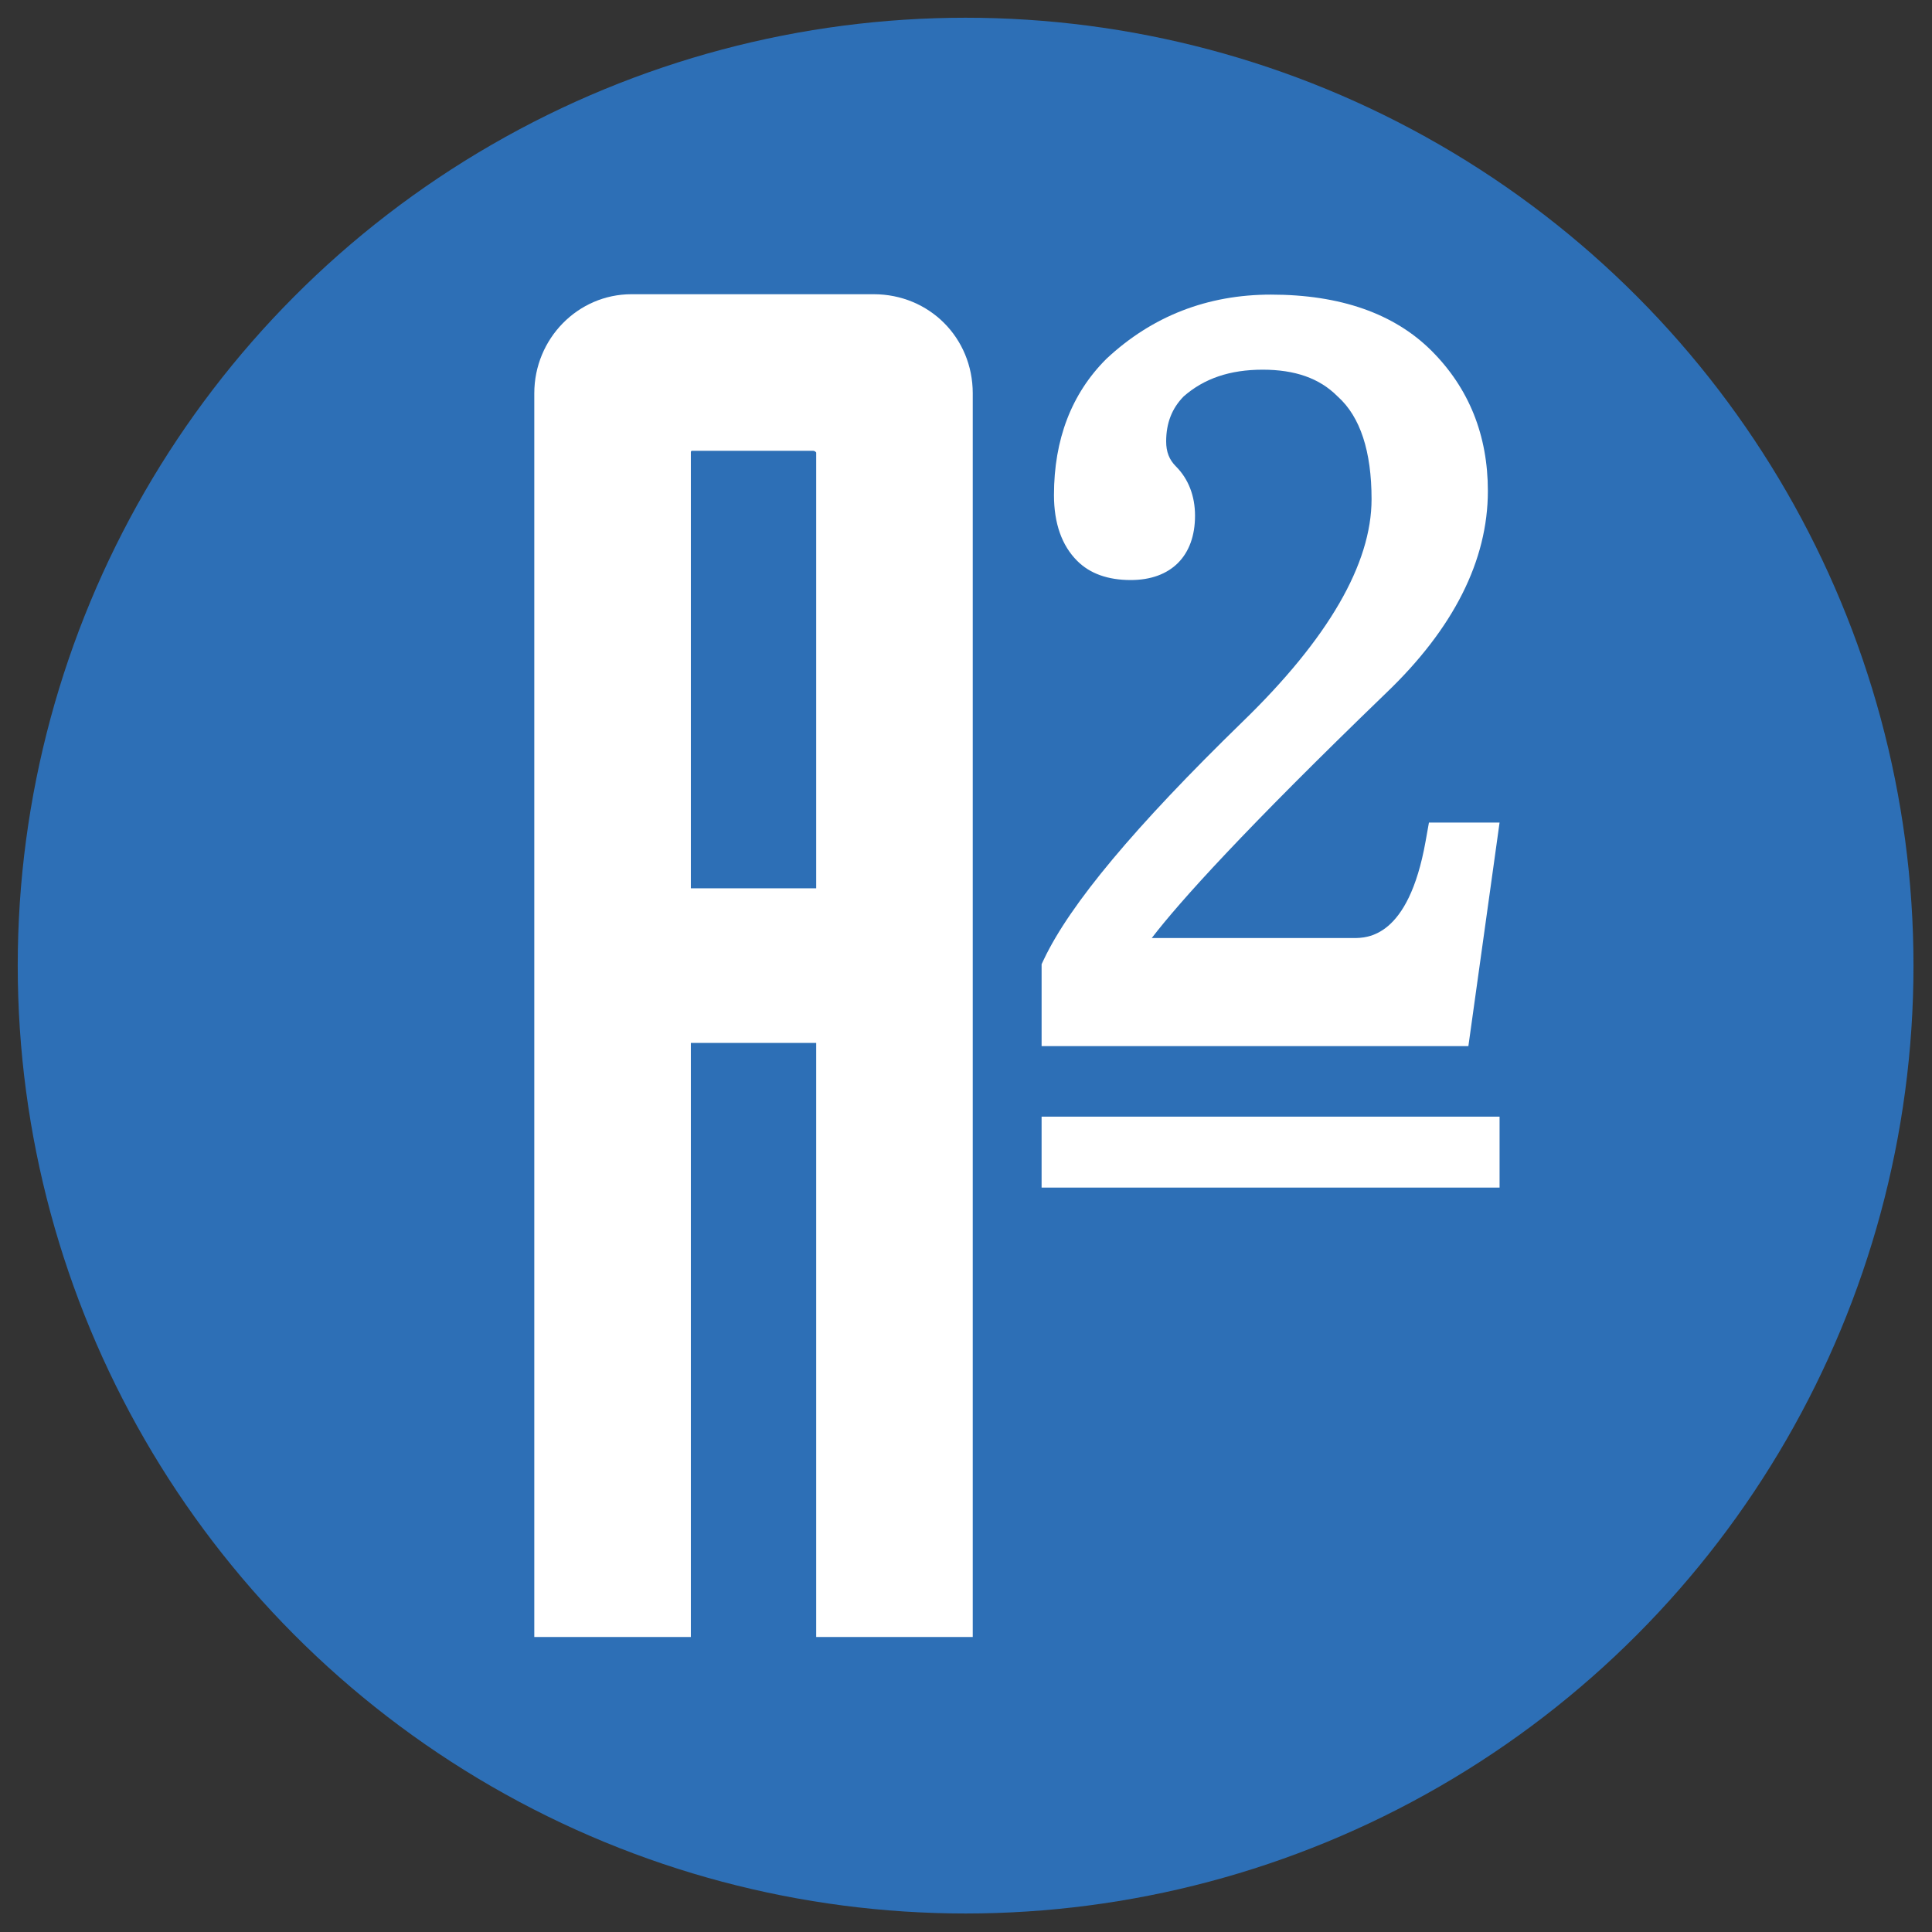
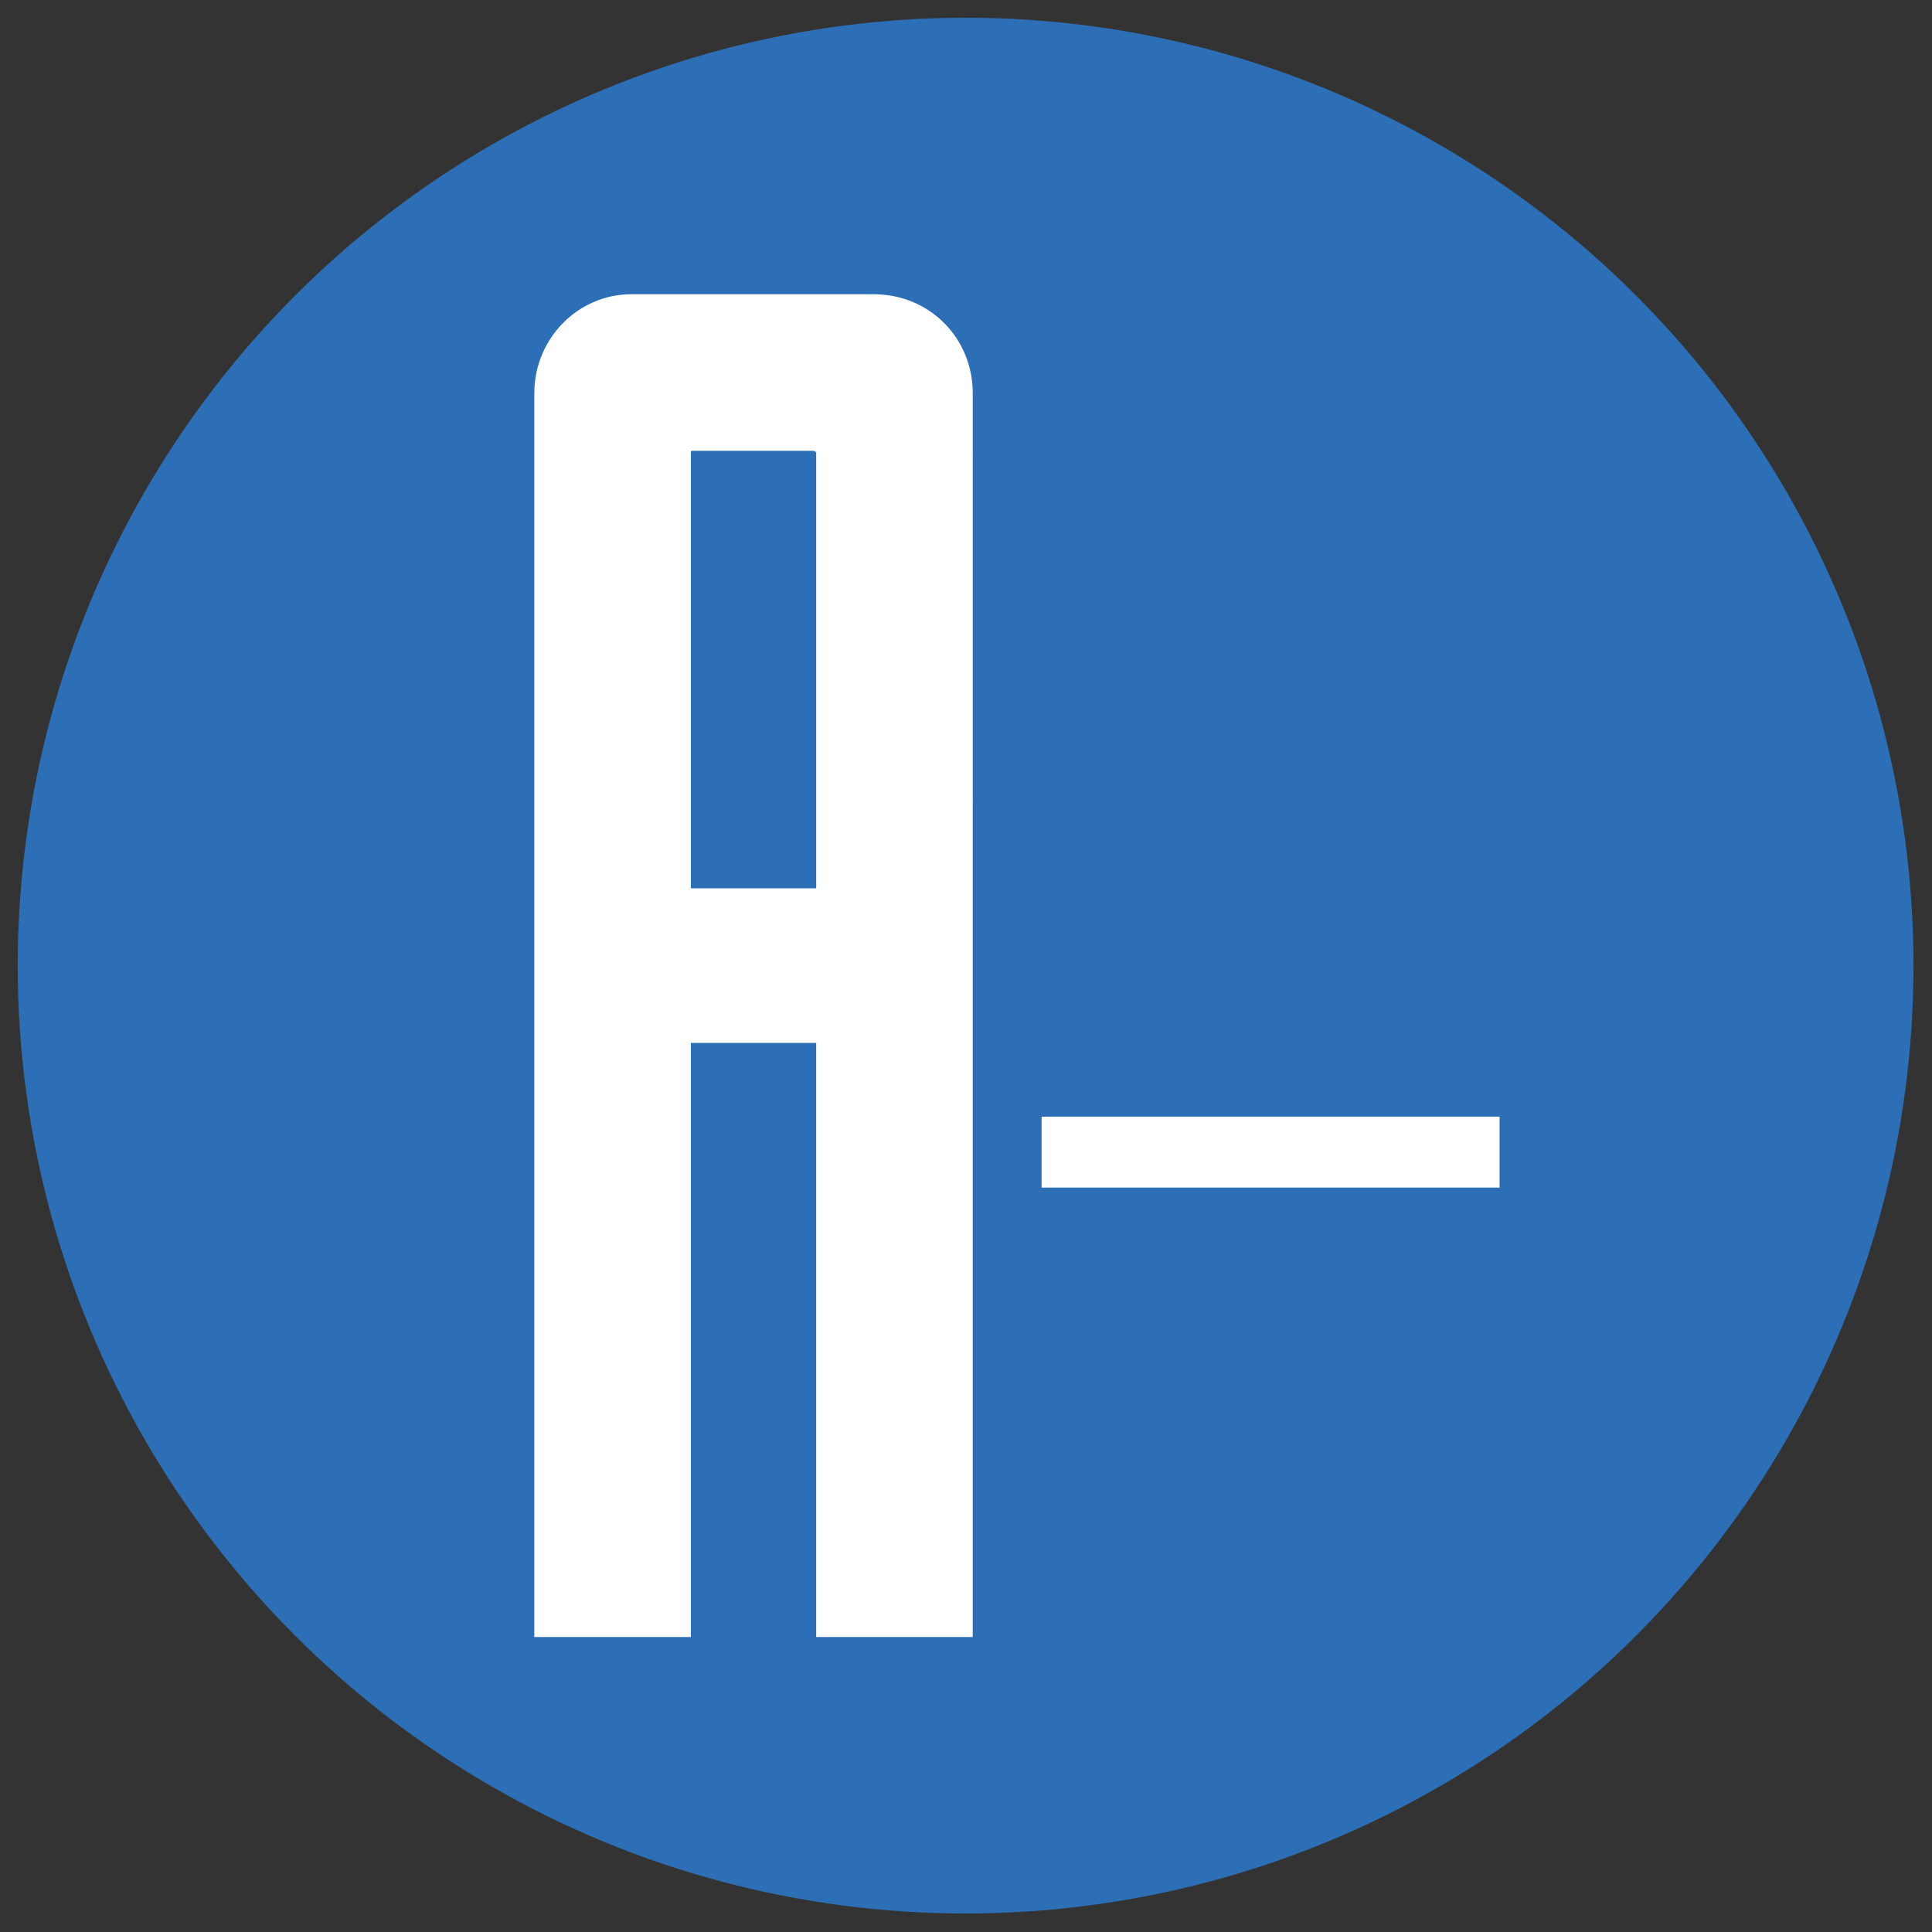
<svg xmlns="http://www.w3.org/2000/svg" version="1.1" id="Ebene_1" x="0px" y="0px" width="326.787px" height="326.788px" viewBox="0 0 326.787 326.788" enable-background="new 0 0 326.787 326.788" xml:space="preserve">
  <rect x="0" y="0" width="326.787" height="326.788" fill="#333333" stroke="none" />
  <g>
    <circle fill="#2D6FB6" cx="163.328" cy="163.328" r="160.328" />
    <g>
      <path fill="#FFFFFF" d="M147.774,49.766h-40.96c-9.065,0-16.441,7.518-16.441,16.76V273.89v3h3h20.481h3v-3v-97.482h21.2v97.482v3    h3h20.481h3v-3V66.525C164.534,57.127,157.173,49.766,147.774,49.766L147.774,49.766z M116.854,150.248V76.445    c0-0.002,0.021-0.199,0.199-0.199h20.48c0.241,0,0.452,0.186,0.521,0.295v73.707H116.854L116.854,150.248z" />
    </g>
  </g>
  <rect x="176.18" y="188.875" fill="#FFFFFF" width="77.464" height="11.999" />
  <g>
-     <path fill="#FFFFFF" d="M214.97,49.832c-10.738,0-20.086,3.64-27.781,10.817l-0.049,0.046l-0.047,0.048   c-5.852,5.852-8.82,13.588-8.82,22.995c0,4.792,1.328,8.541,3.943,11.143c2.141,2.14,5.182,3.229,9.033,3.229   c6.816,0,10.883-4.068,10.883-10.883c0-3.341-1.119-6.226-3.236-8.344c-1.125-1.119-1.646-2.456-1.646-4.214   c0-3.095,0.969-5.59,2.963-7.622c3.467-3.04,7.84-4.517,13.361-4.517c5.477,0,9.594,1.453,12.592,4.441l0.068,0.069l0.074,0.066   c3.771,3.4,5.684,9.231,5.684,17.33c0,10.942-7.346,23.612-21.834,37.658c-18.174,17.692-29.164,30.84-33.6,40.2l-0.377,0.794   v0.879v9.069v3.907h3.906h64.881h3.4l0.471-3.367l4.186-29.999l0.619-4.447h-4.49h-4.186h-3.27l-0.576,3.218   c-2.922,16.316-9.904,16.316-12.199,16.316h-34.111c4.77-6.209,15.586-18.215,39.615-41.42   c11.434-10.933,17.238-22.446,17.238-34.205c0-9.407-3.201-17.377-9.516-23.692S226.69,49.832,214.97,49.832L214.97,49.832z" />
-   </g>
+     </g>
</svg>